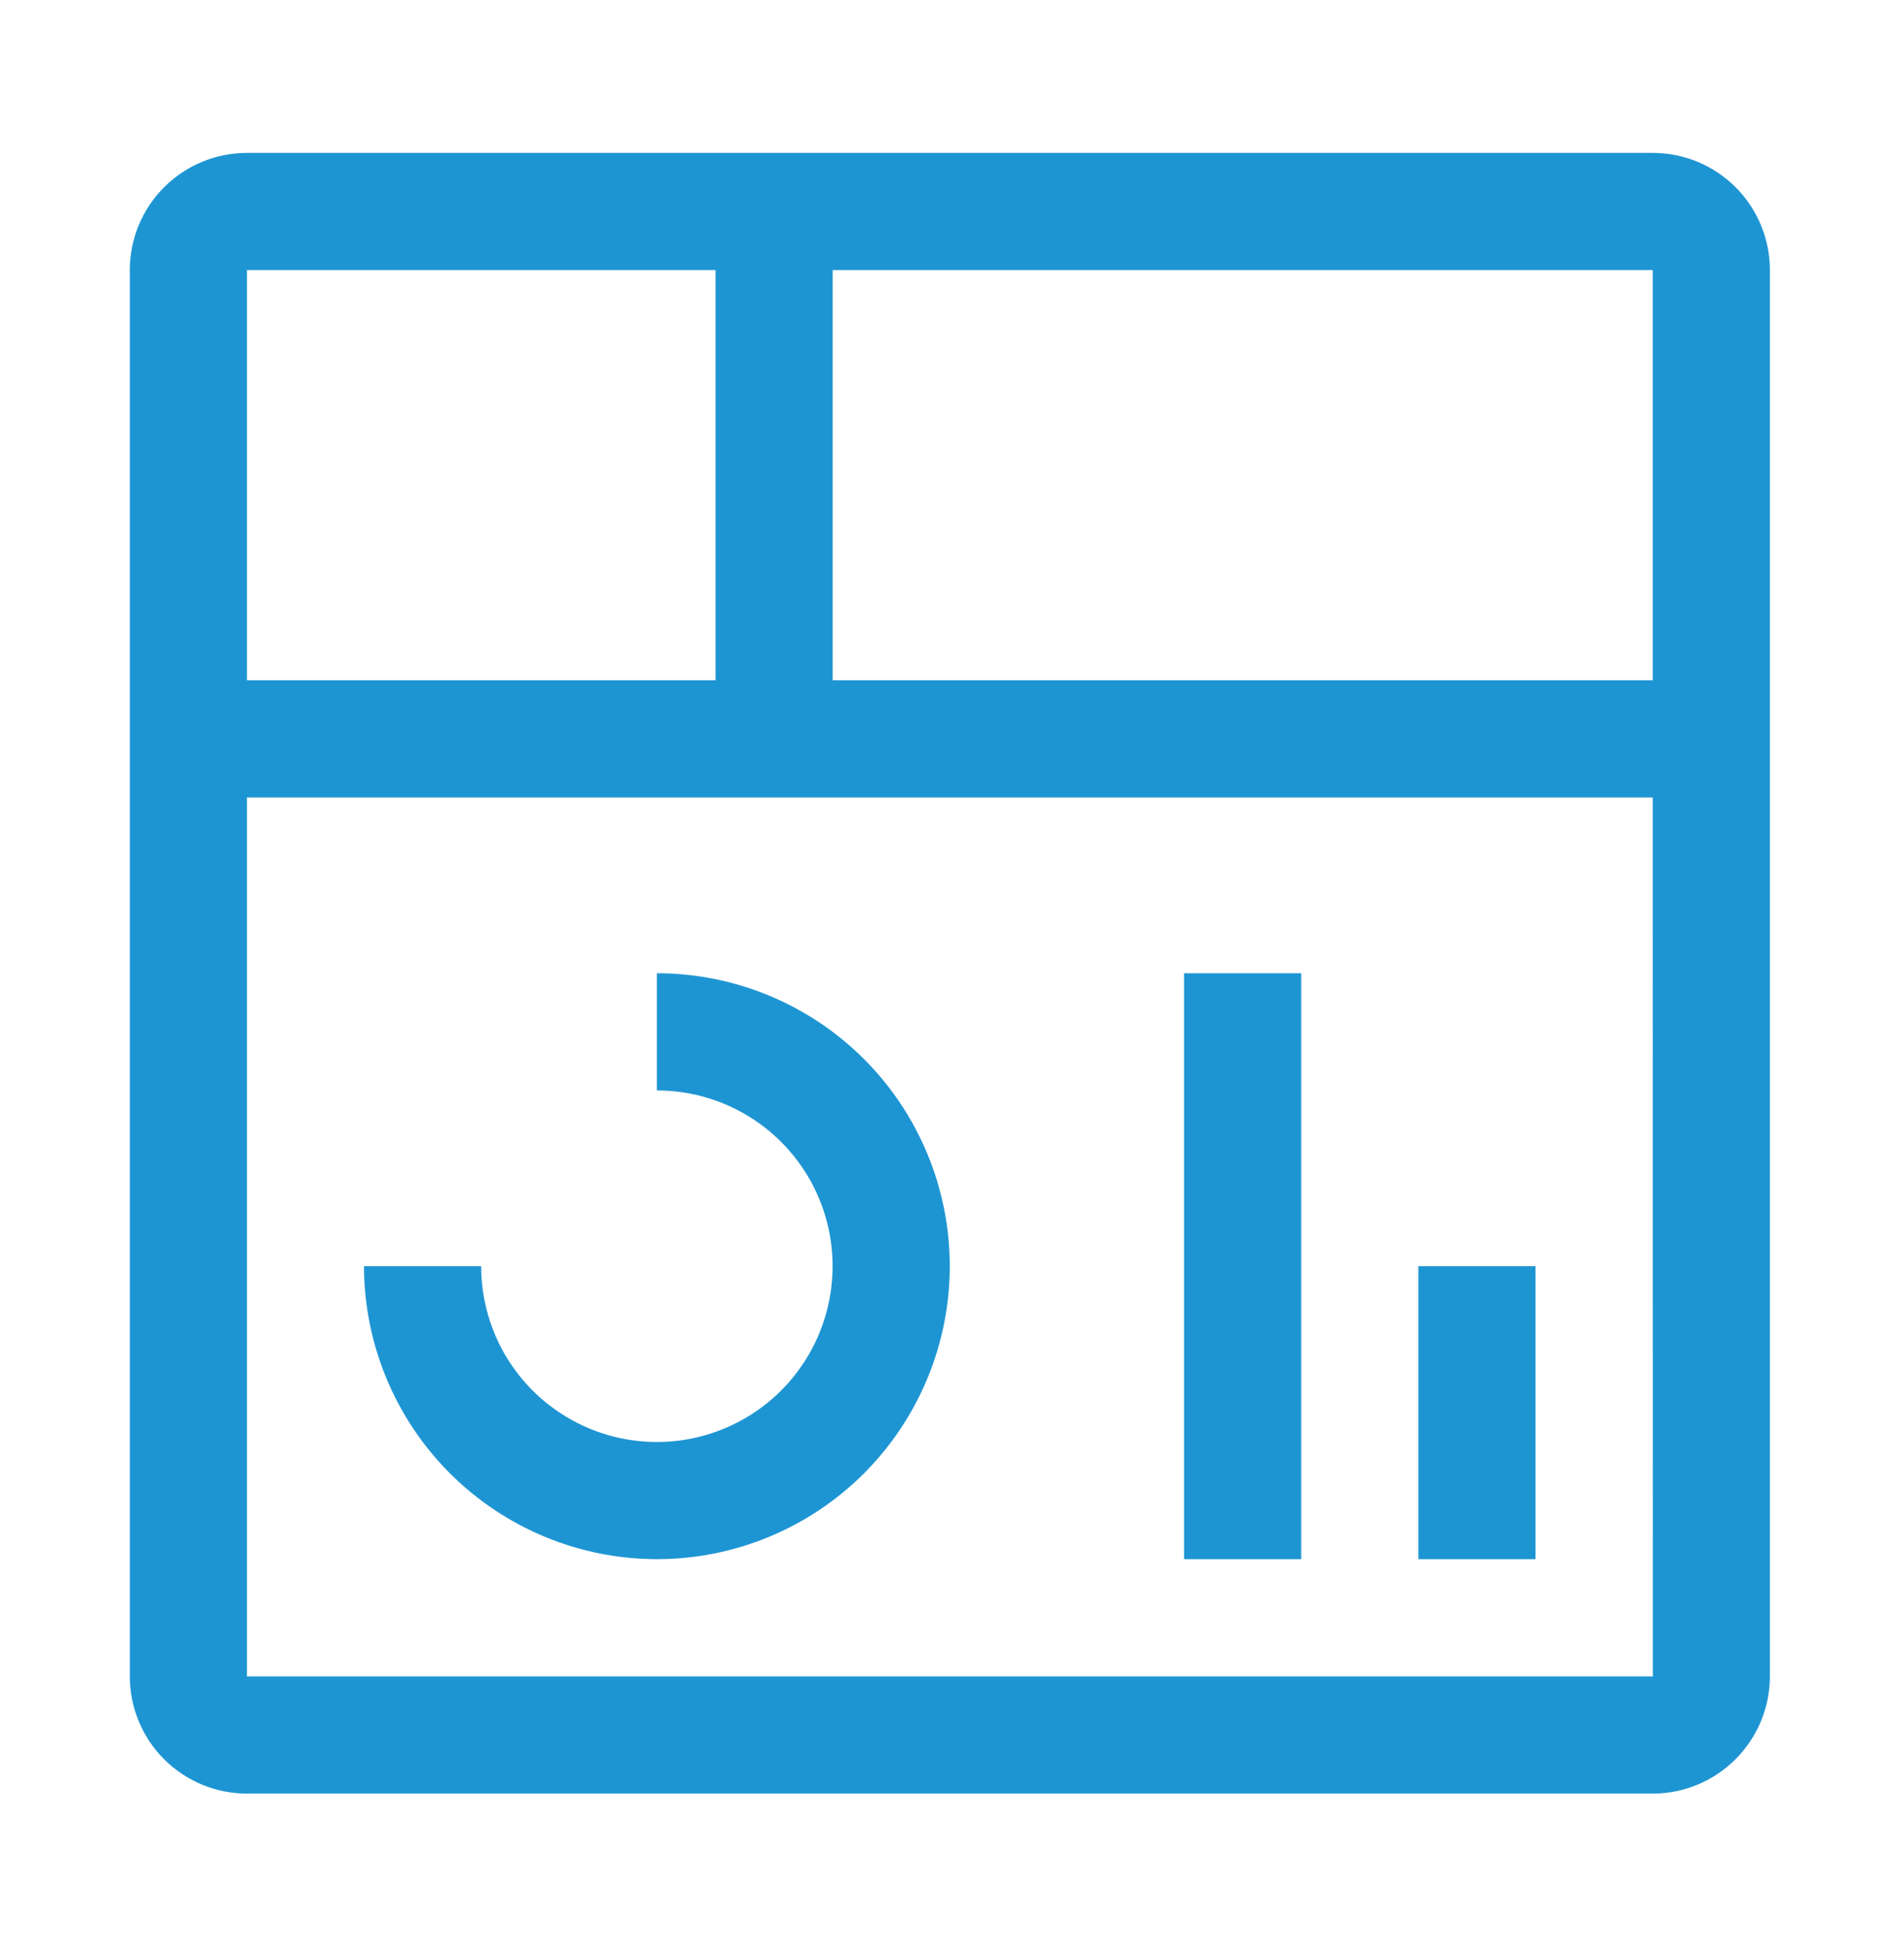
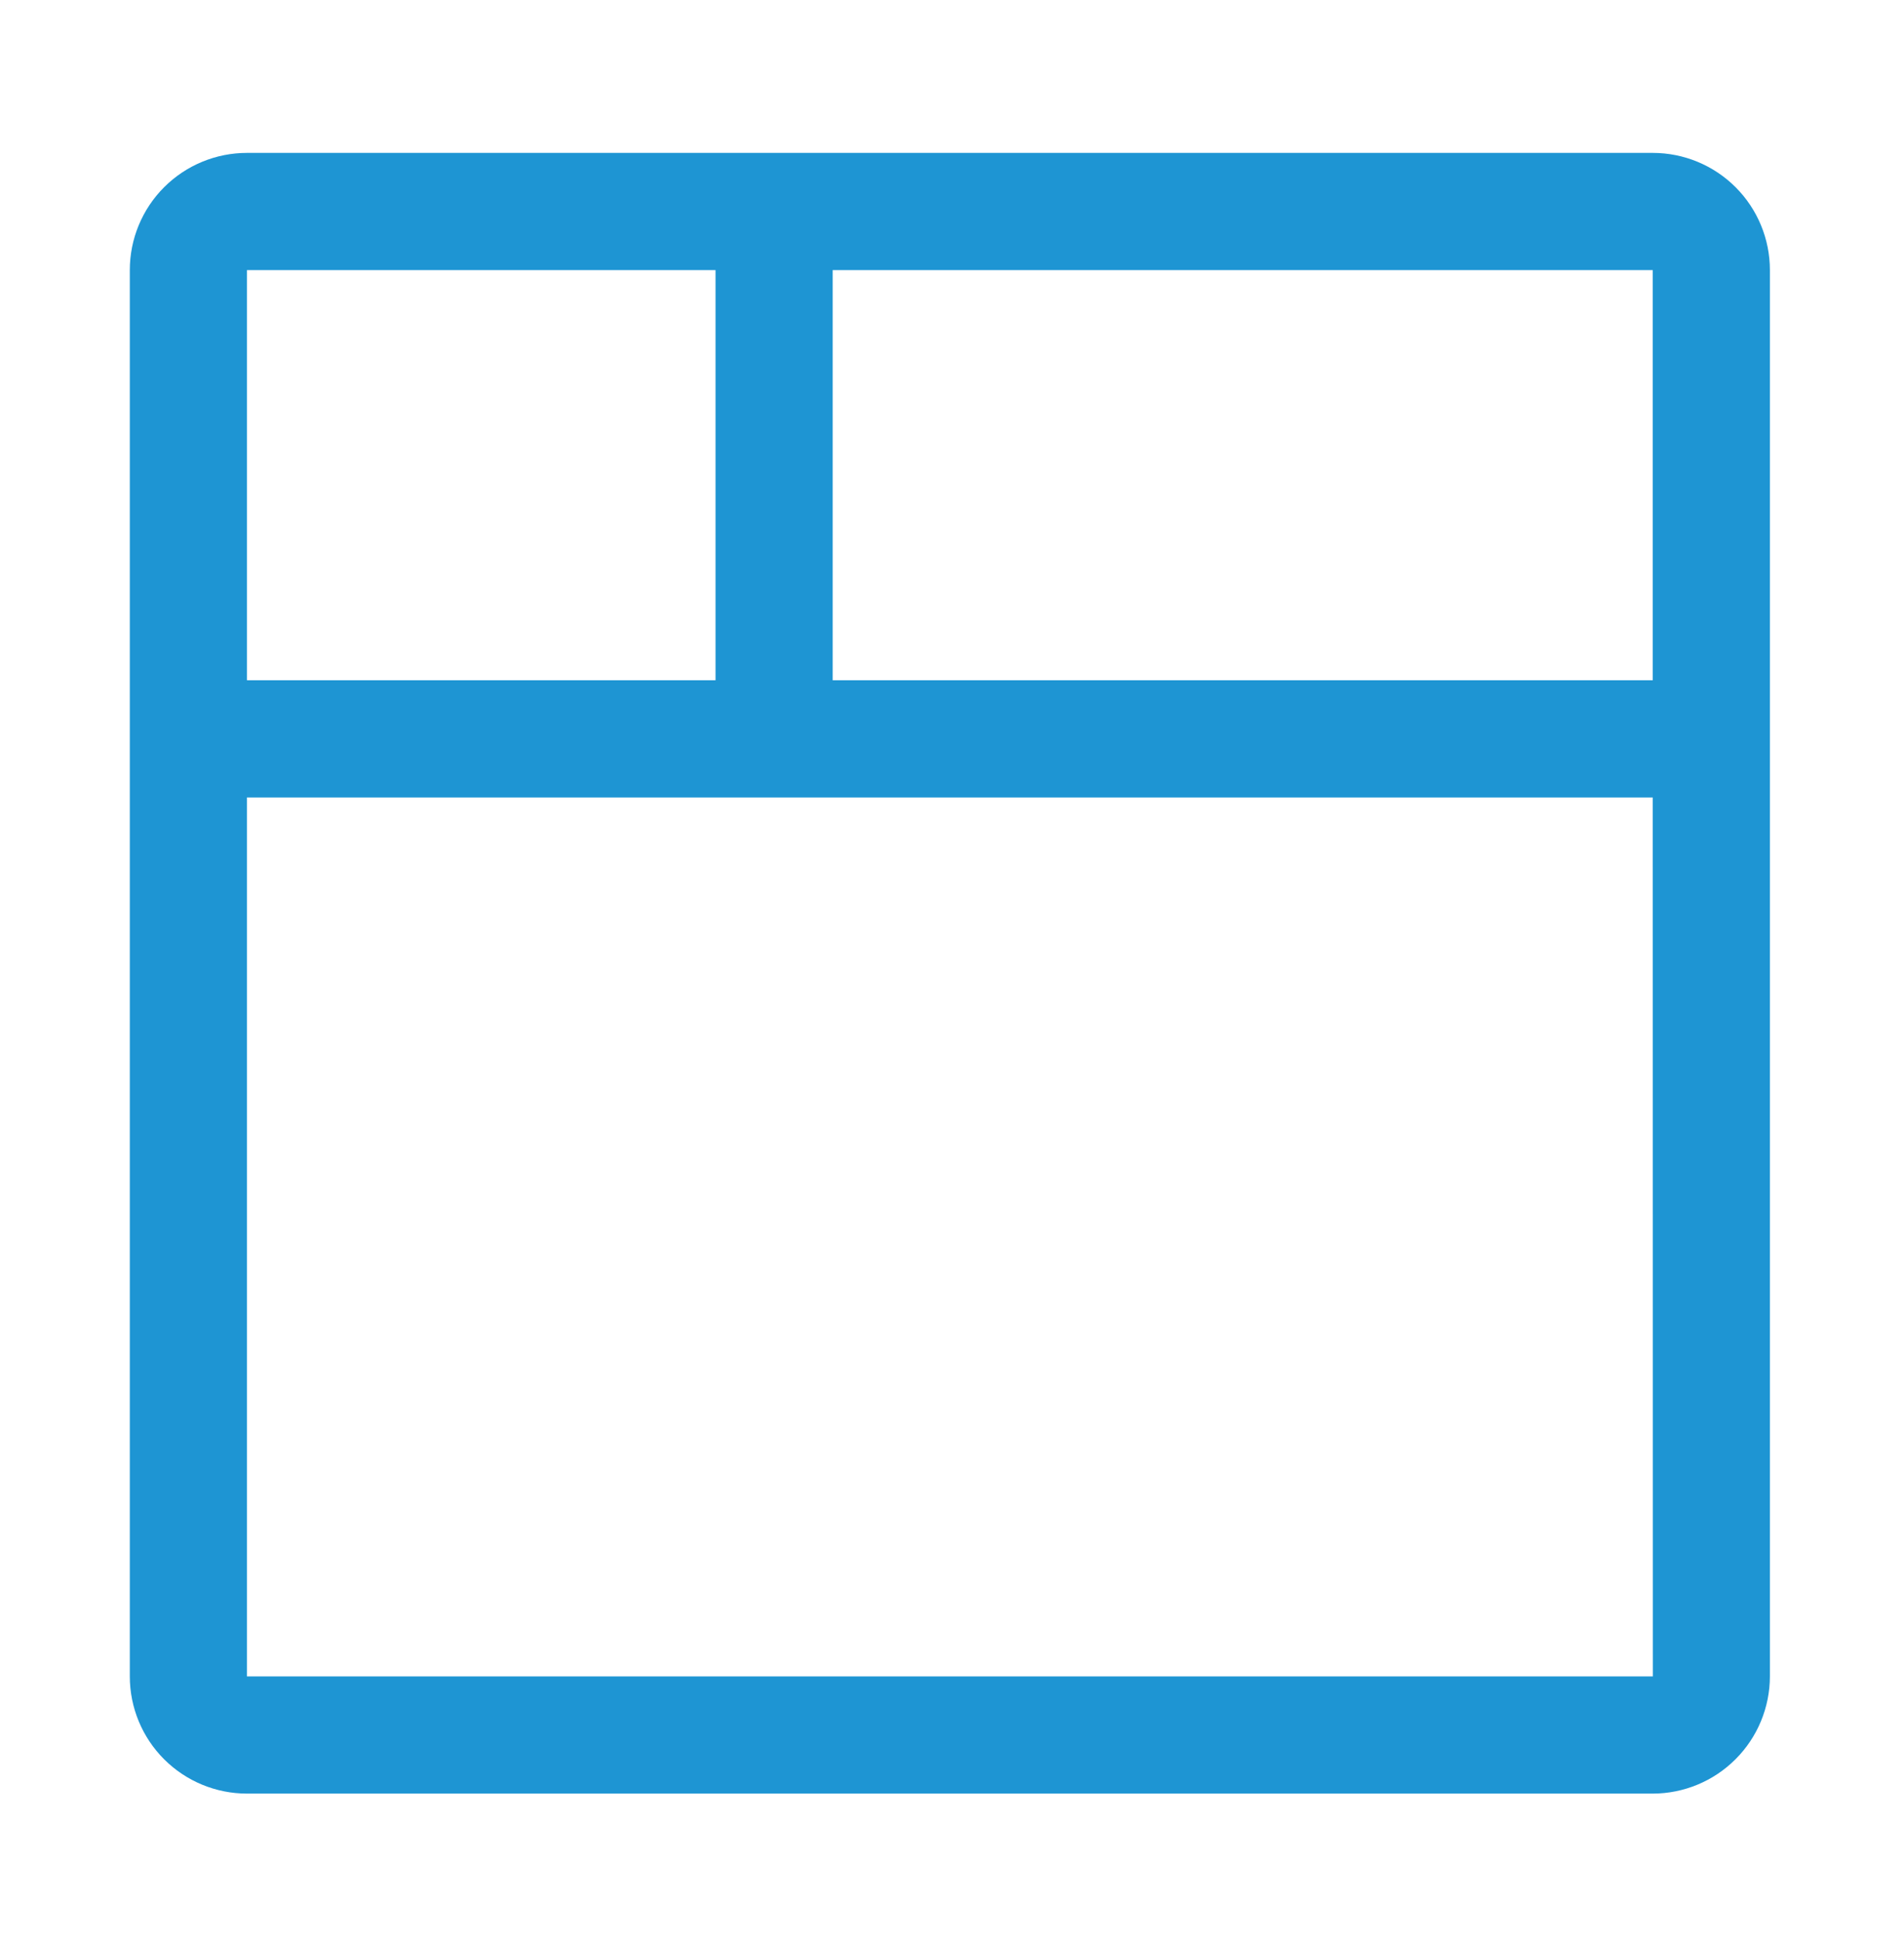
<svg xmlns="http://www.w3.org/2000/svg" width="51" height="52" viewBox="0 0 51 52" fill="none">
-   <path d="M37.992 33.904H41.13V41.749H37.992V33.904ZM31.716 26.06H34.854V41.749H31.716V26.06ZM17.595 41.749C15.515 41.747 13.521 40.92 12.05 39.449C10.58 37.978 9.752 35.984 9.75 33.904H12.888C12.888 34.835 13.164 35.745 13.681 36.52C14.198 37.294 14.934 37.897 15.794 38.253C16.654 38.609 17.6 38.703 18.513 38.521C19.426 38.339 20.265 37.891 20.923 37.233C21.581 36.575 22.03 35.736 22.211 34.823C22.393 33.91 22.3 32.963 21.944 32.103C21.587 31.243 20.984 30.508 20.21 29.991C19.436 29.474 18.526 29.198 17.595 29.198V26.06C19.675 26.06 21.671 26.886 23.142 28.357C24.613 29.828 25.44 31.824 25.44 33.904C25.44 35.985 24.613 37.98 23.142 39.452C21.671 40.923 19.675 41.749 17.595 41.749Z" fill="#1E95D3" />
  <path d="M44.27 4.094H6.615C5.782 4.094 4.984 4.425 4.396 5.013C3.807 5.602 3.477 6.4 3.477 7.232V44.888C3.477 45.72 3.807 46.518 4.396 47.107C4.984 47.695 5.782 48.026 6.615 48.026H44.27C45.102 48.025 45.9 47.694 46.488 47.105C47.076 46.517 47.407 45.72 47.408 44.888V7.232C47.408 6.4 47.078 5.602 46.489 5.013C45.901 4.425 45.102 4.094 44.27 4.094ZM44.27 18.215H22.304V7.232H44.27V18.215ZM19.166 7.232V18.215H6.615V7.232H19.166ZM6.615 44.888V21.353H44.27L44.273 44.888H6.615Z" fill="#1E95D3" />
</svg>